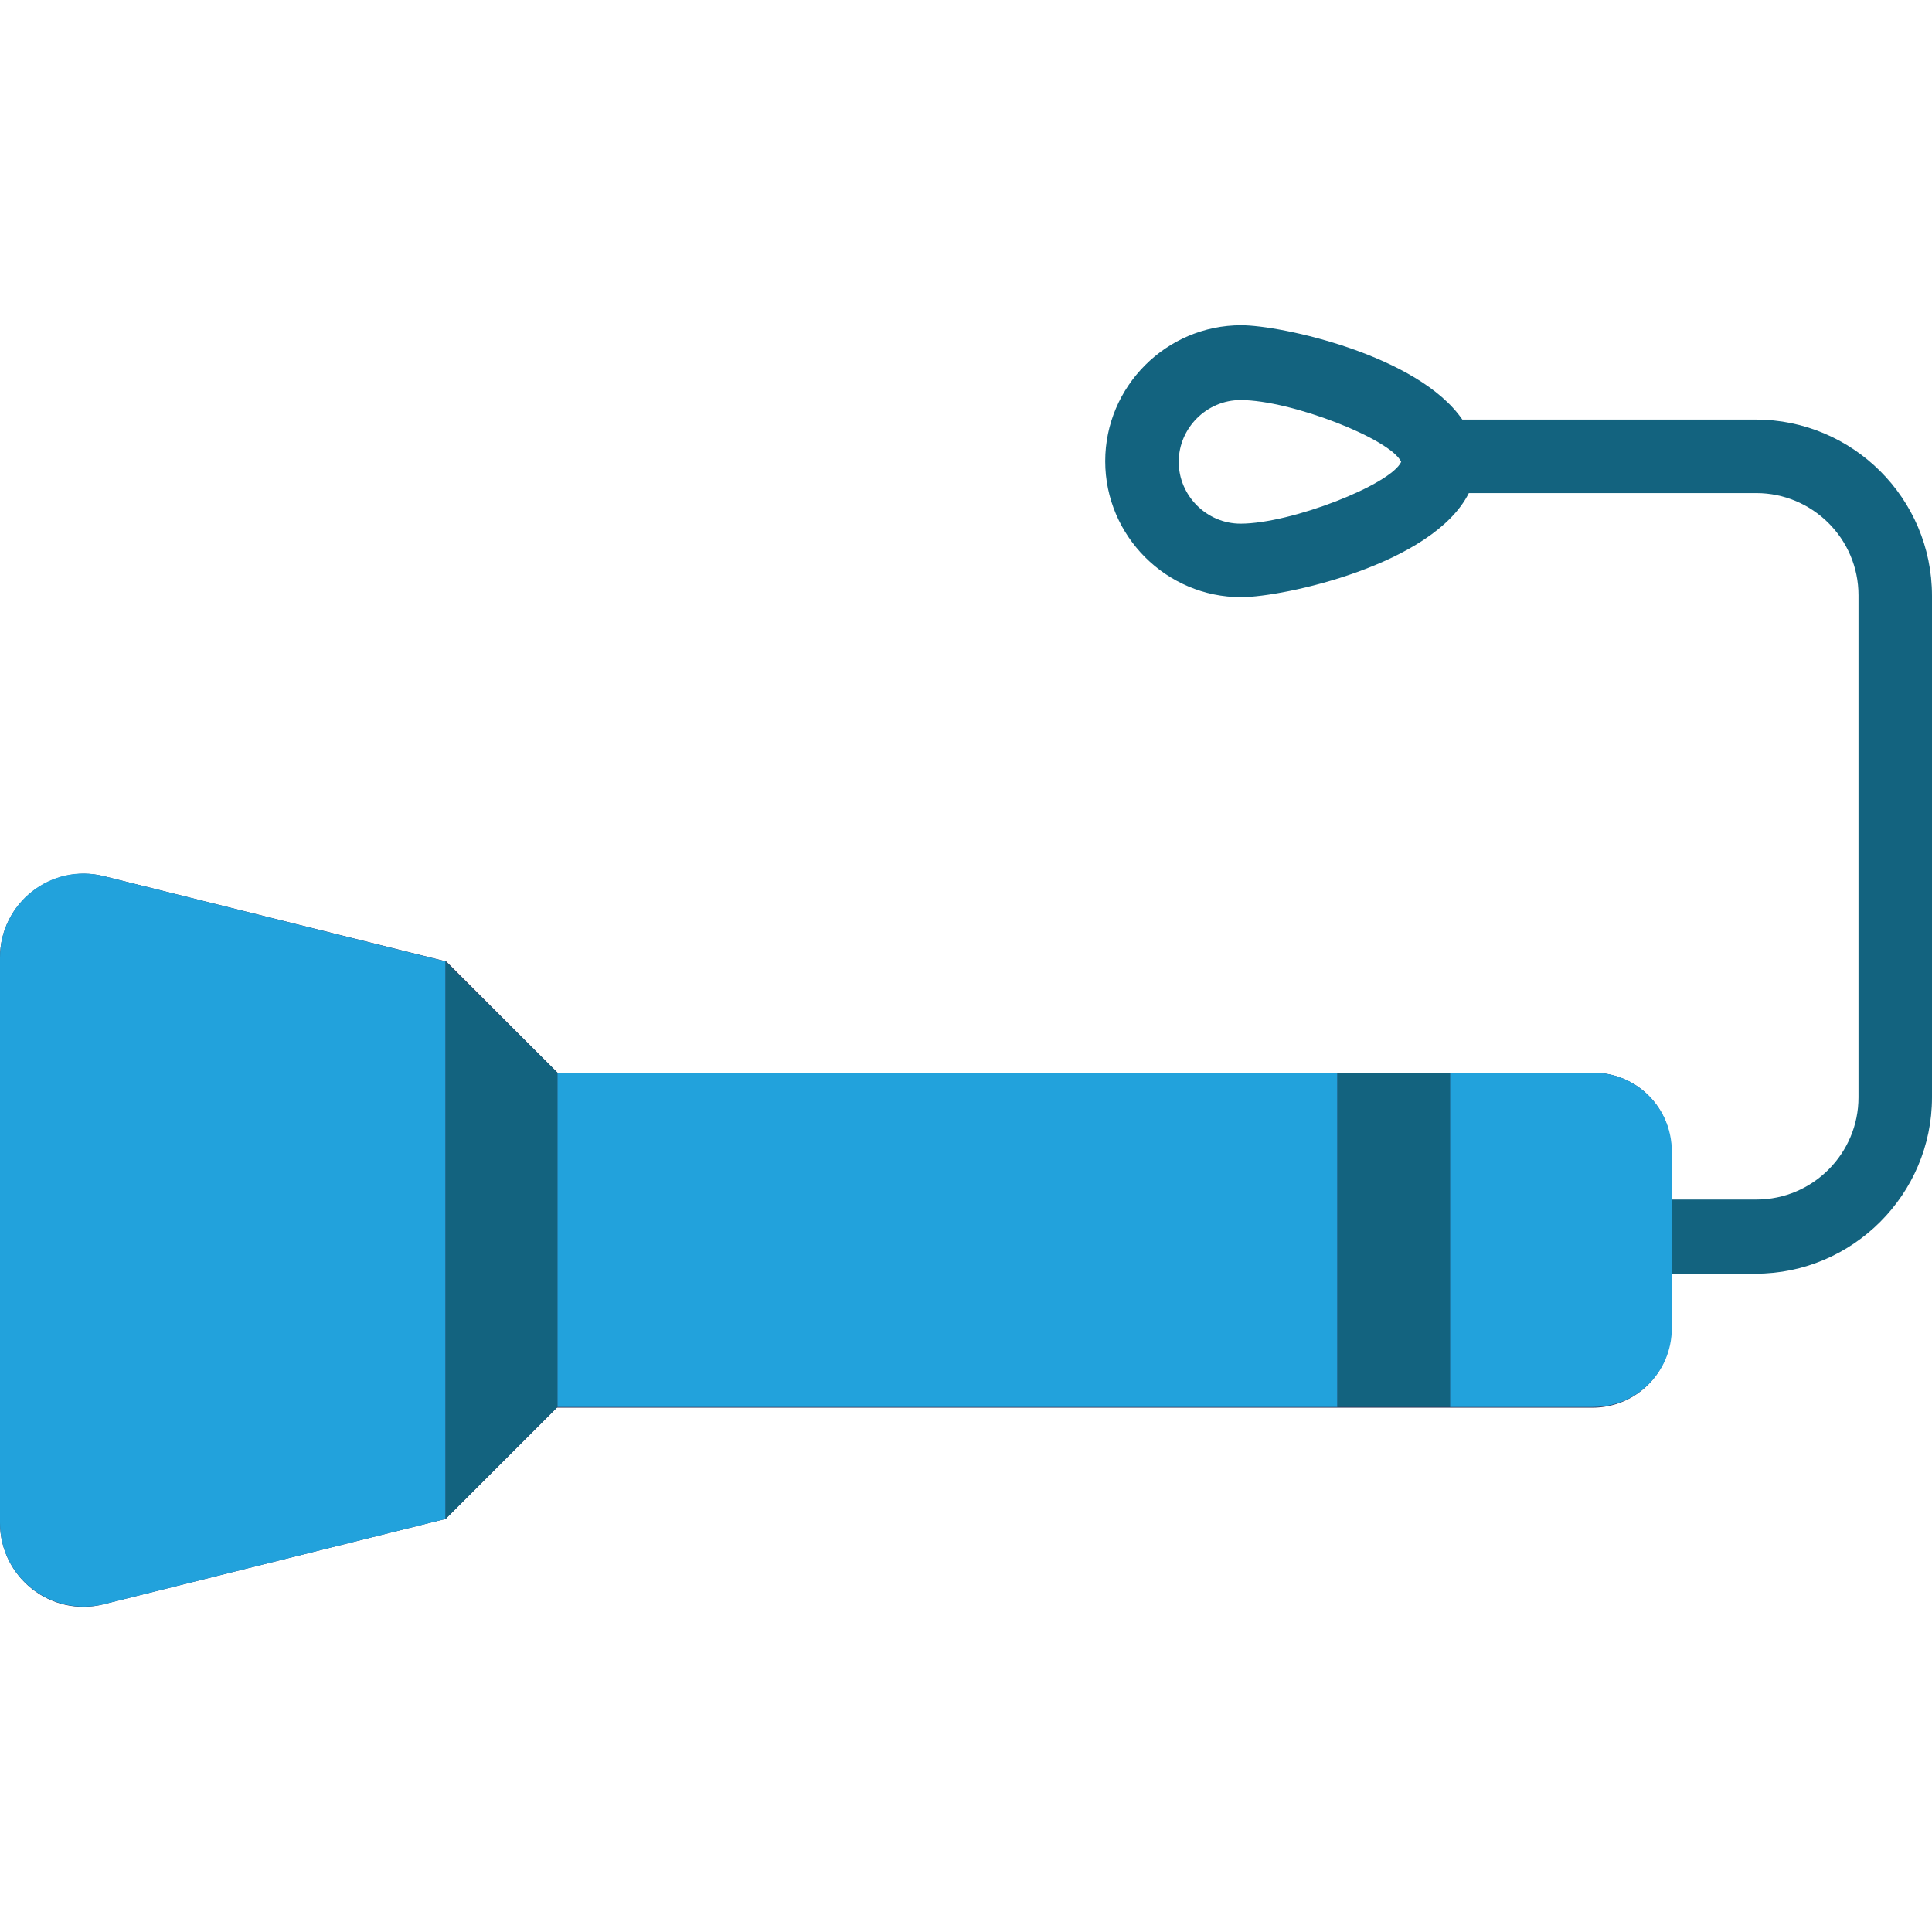
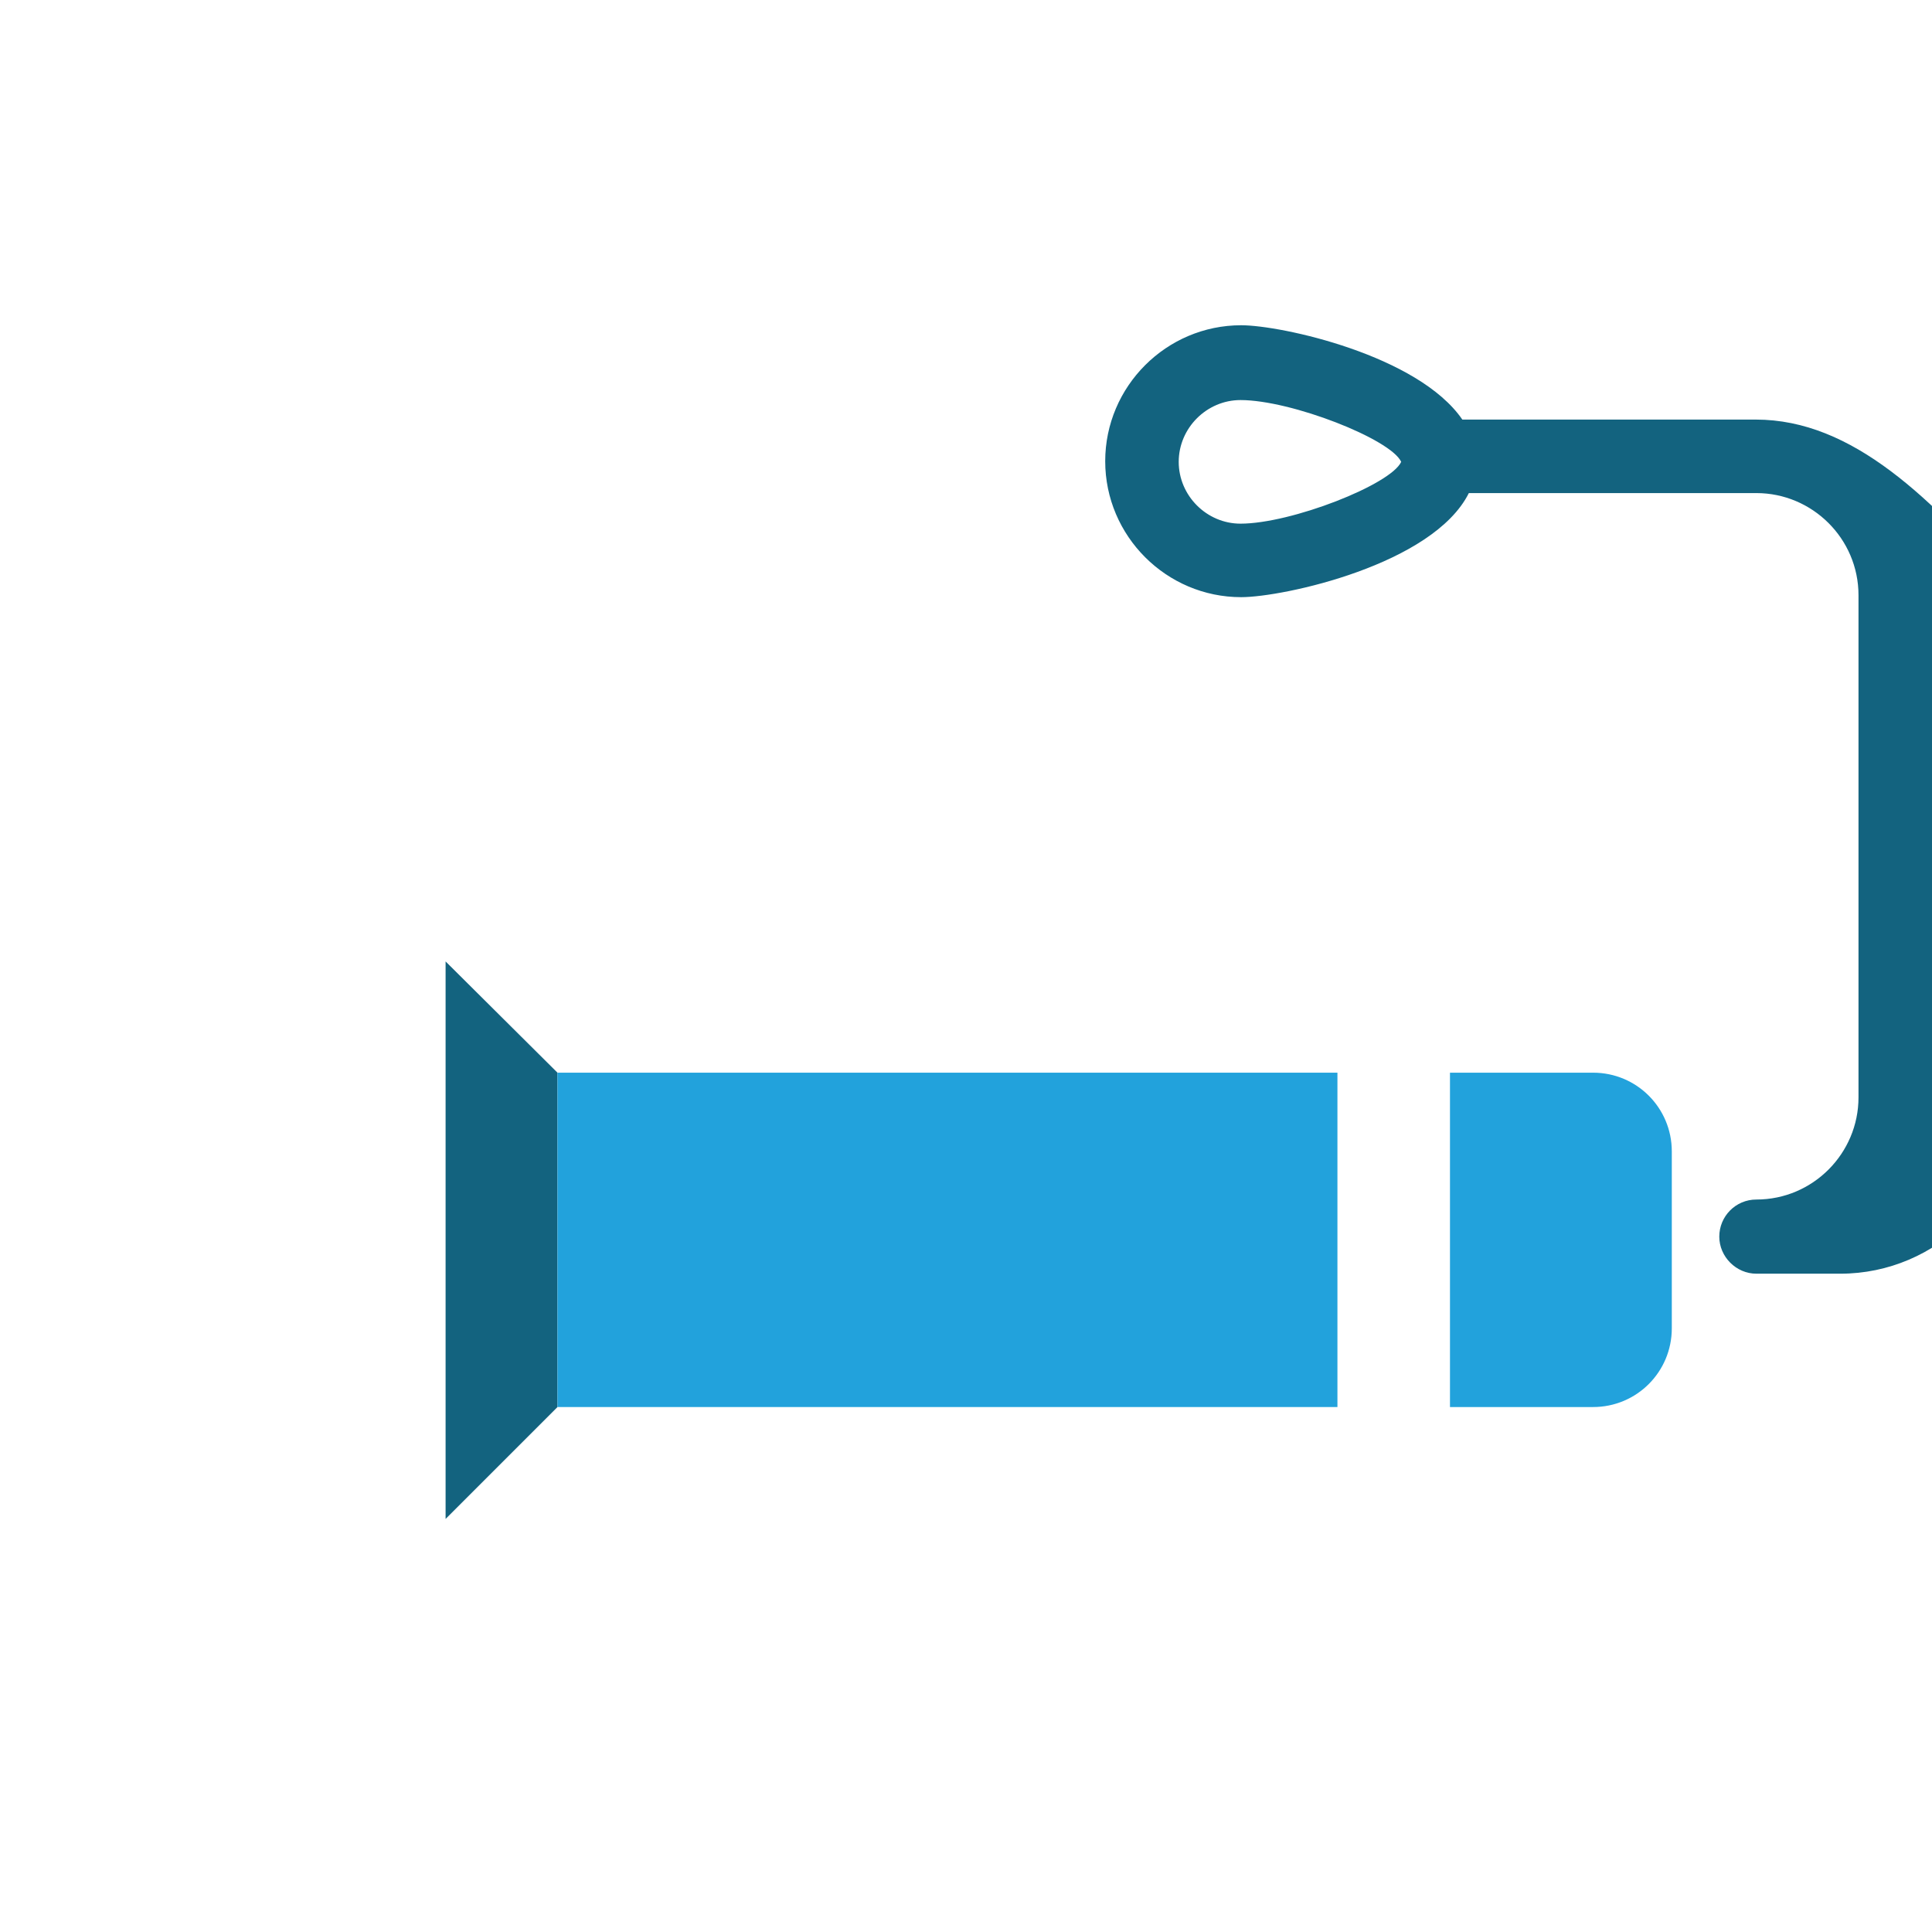
<svg xmlns="http://www.w3.org/2000/svg" id="Layer_1" x="0px" y="0px" viewBox="0 0 297 297" style="enable-background:new 0 0 297 297;" xml:space="preserve">
  <style type="text/css">	.st0{fill:#13637F;}	.st1{fill:#313052;}	.st2{fill:#22A2DC;}</style>
  <g>
-     <path class="st0" d="M269.9,64.5h-45.1c-6.8-9.9-27.8-14.5-34-14.5c-11.5,0-20.9,9.4-20.9,20.9s9.4,20.9,20.9,20.9  c6.5,0,29.5-5,35-16h44.2c8.6,0,15.7,7,15.7,15.7v77.2c0,8.6-7,15.7-15.7,15.7H257c-3.2,0-5.7,2.6-5.7,5.7s2.6,5.7,5.7,5.7h12.9  c14.9,0,27.1-12.2,27.1-27.1V91.6C297,76.6,284.8,64.5,269.9,64.5z M190.7,80.5c-5.2,0-9.5-4.3-9.5-9.5s4.3-9.5,9.5-9.5  c7.8,0,23.1,6,24.7,9.5C213.8,74.5,198.5,80.5,190.7,80.5z" />
+     <path class="st0" d="M269.9,64.5h-45.1c-6.8-9.9-27.8-14.5-34-14.5c-11.5,0-20.9,9.4-20.9,20.9s9.4,20.9,20.9,20.9  c6.5,0,29.5-5,35-16h44.2c8.6,0,15.7,7,15.7,15.7v77.2c0,8.6-7,15.7-15.7,15.7c-3.2,0-5.7,2.6-5.7,5.7s2.6,5.7,5.7,5.7h12.9  c14.9,0,27.1-12.2,27.1-27.1V91.6C297,76.6,284.8,64.5,269.9,64.5z M190.7,80.5c-5.2,0-9.5-4.3-9.5-9.5s4.3-9.5,9.5-9.5  c7.8,0,23.1,6,24.7,9.5C213.8,74.5,198.5,80.5,190.7,80.5z" />
    <g>
-       <path class="st1" d="M244.9,164.9H85.7l-17.1-17.1L16,134.7c-8.1-2-16,4.1-16,12.5v86.9c0,8.4,7.9,14.6,16,12.5l52.5-13.1   l17.1-17.1h159.2c6.7,0,12.1-5.4,12.1-12.1V177C257,170.3,251.6,164.9,244.9,164.9z" />
-     </g>
+       </g>
    <g>
-       <path class="st2" d="M68.5,233.5L16,246.6c-8.1,2-16-4.1-16-12.5v-86.9c0-8.4,7.9-14.6,16-12.5l52.5,13.1V233.5z" />
-     </g>
+       </g>
    <g>
      <polygon class="st0" points="85.7,216.3 68.5,233.5 68.5,147.8 85.7,164.9   " />
    </g>
    <g>
      <rect x="85.7" y="164.9" class="st2" width="119.9" height="51.4" />
    </g>
    <g>
      <path class="st2" d="M244.9,164.9h-22v51.4h22c6.7,0,12.1-5.4,12.1-12.1V177C257,170.3,251.6,164.9,244.9,164.9z" />
    </g>
    <g>
-       <rect x="205.6" y="164.9" class="st0" width="17.3" height="51.4" />
-     </g>
+       </g>
  </g>
</svg>